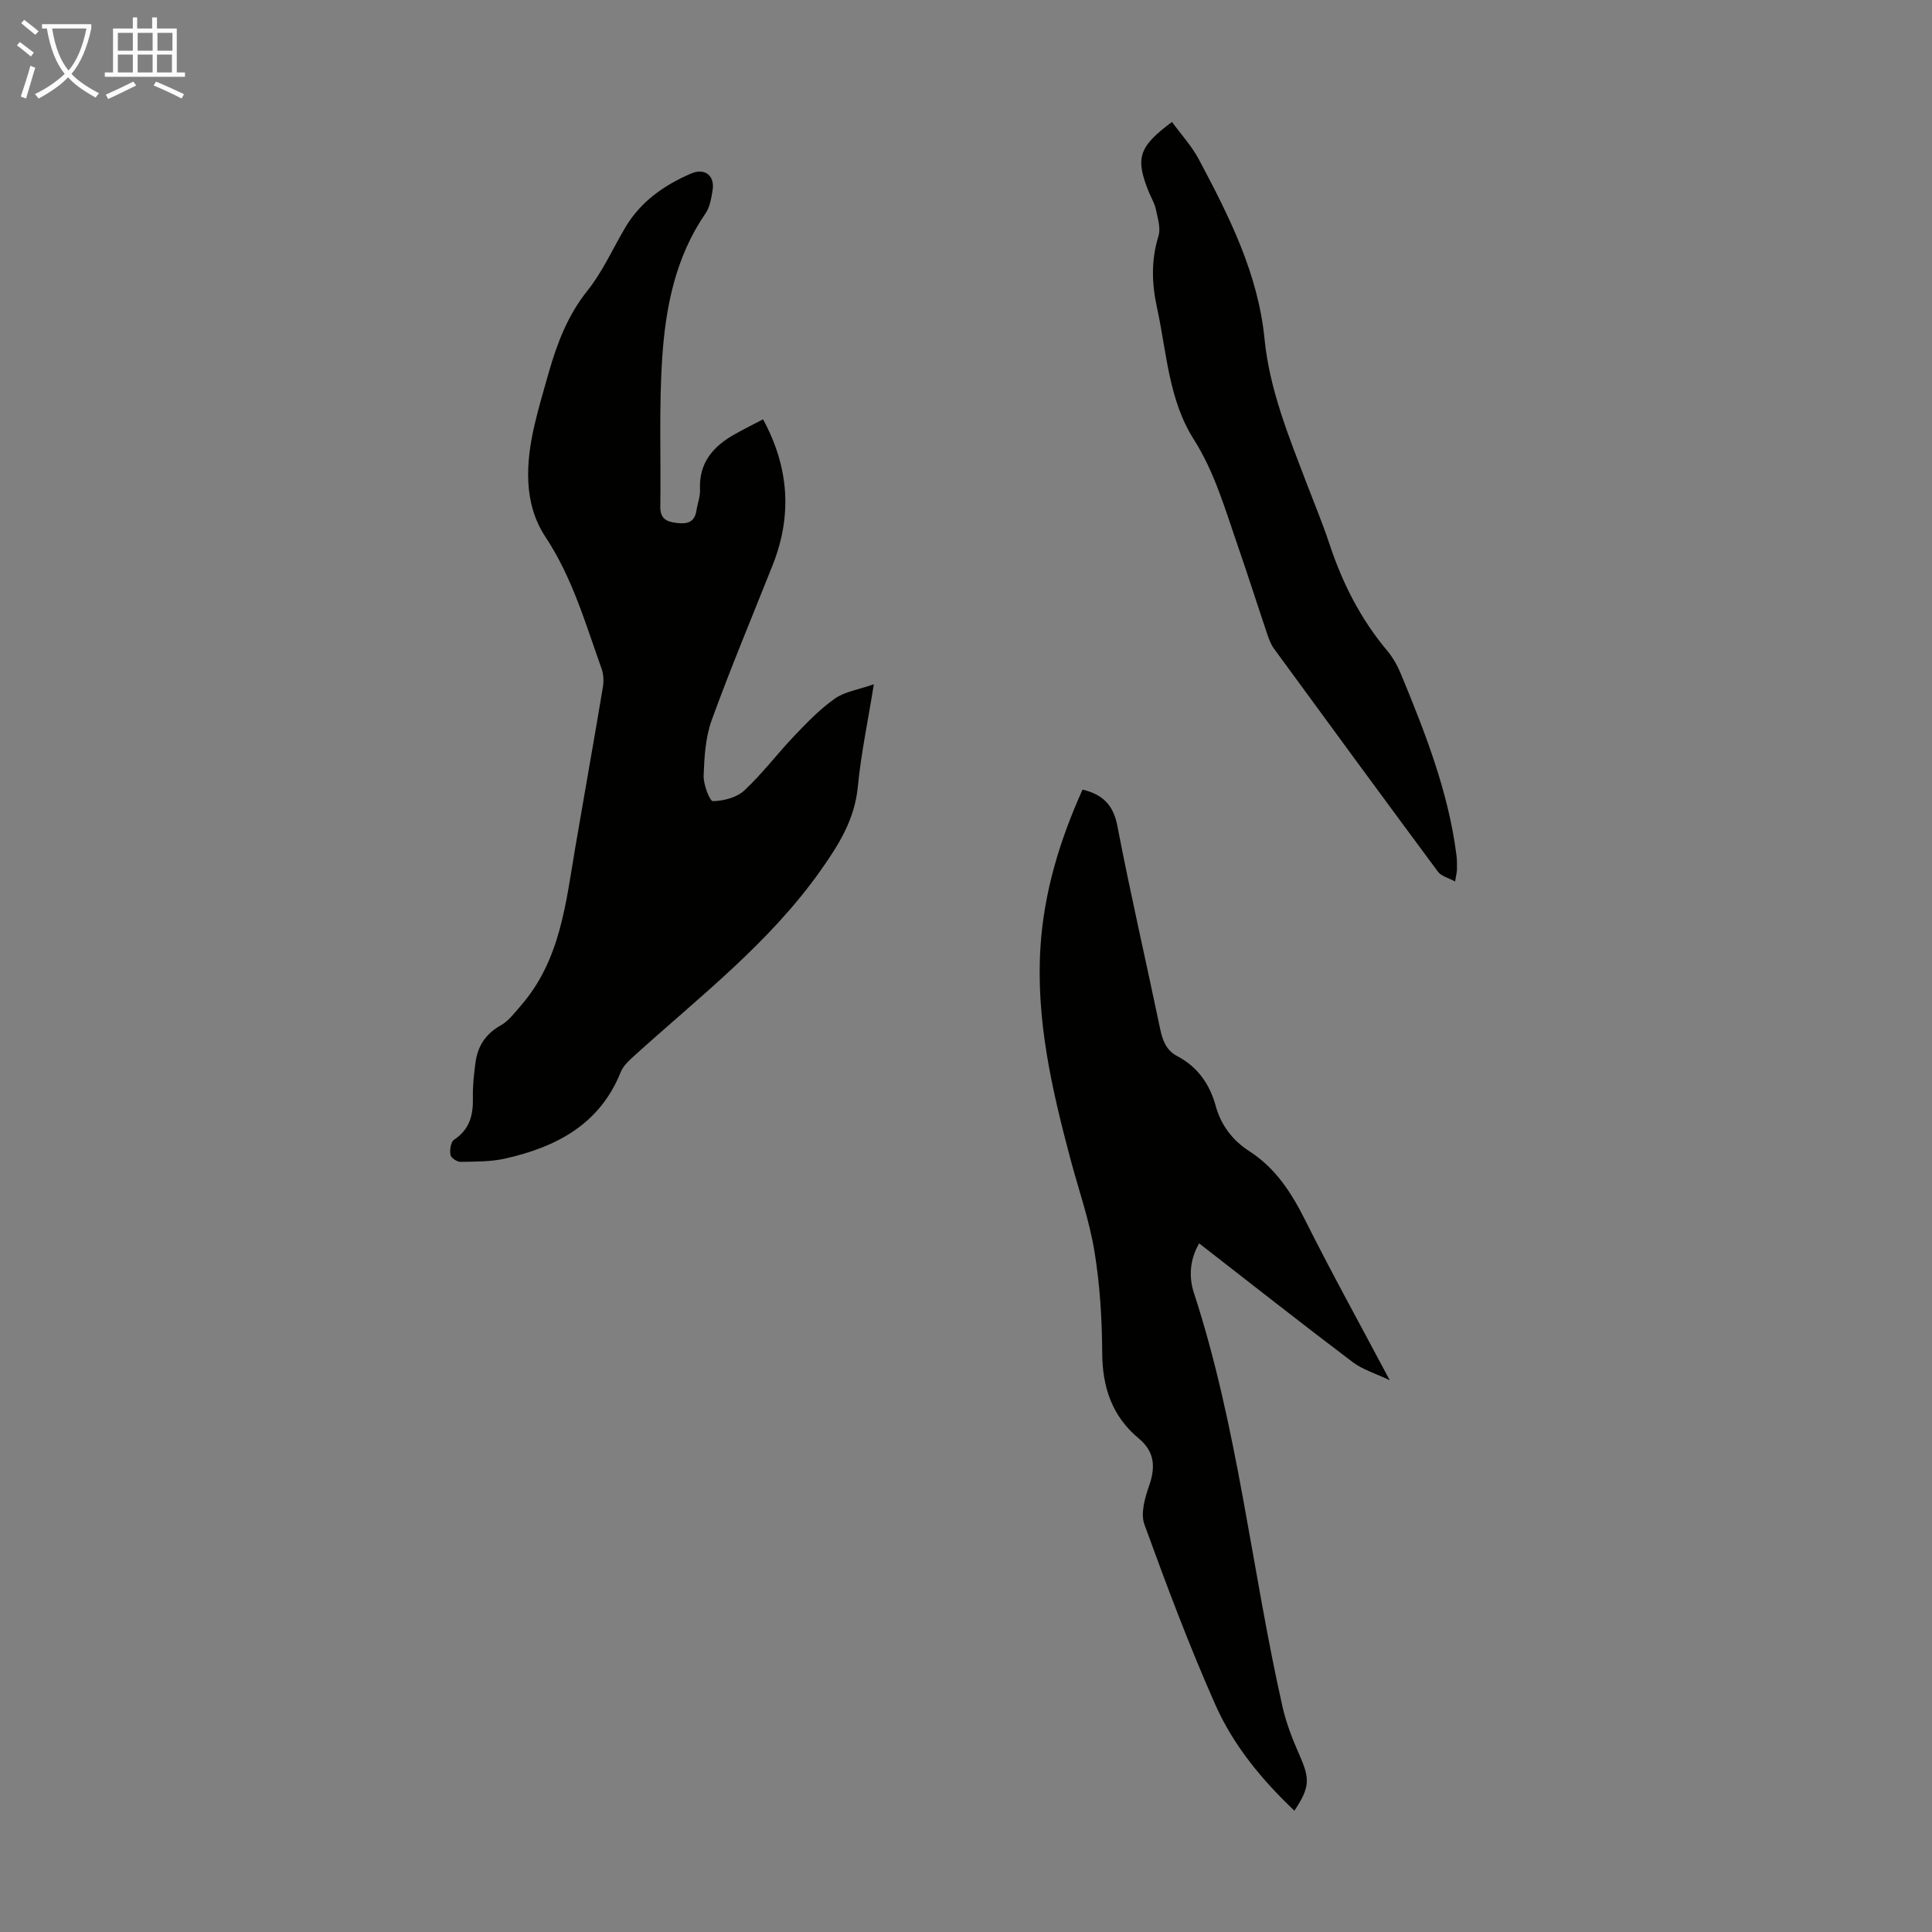
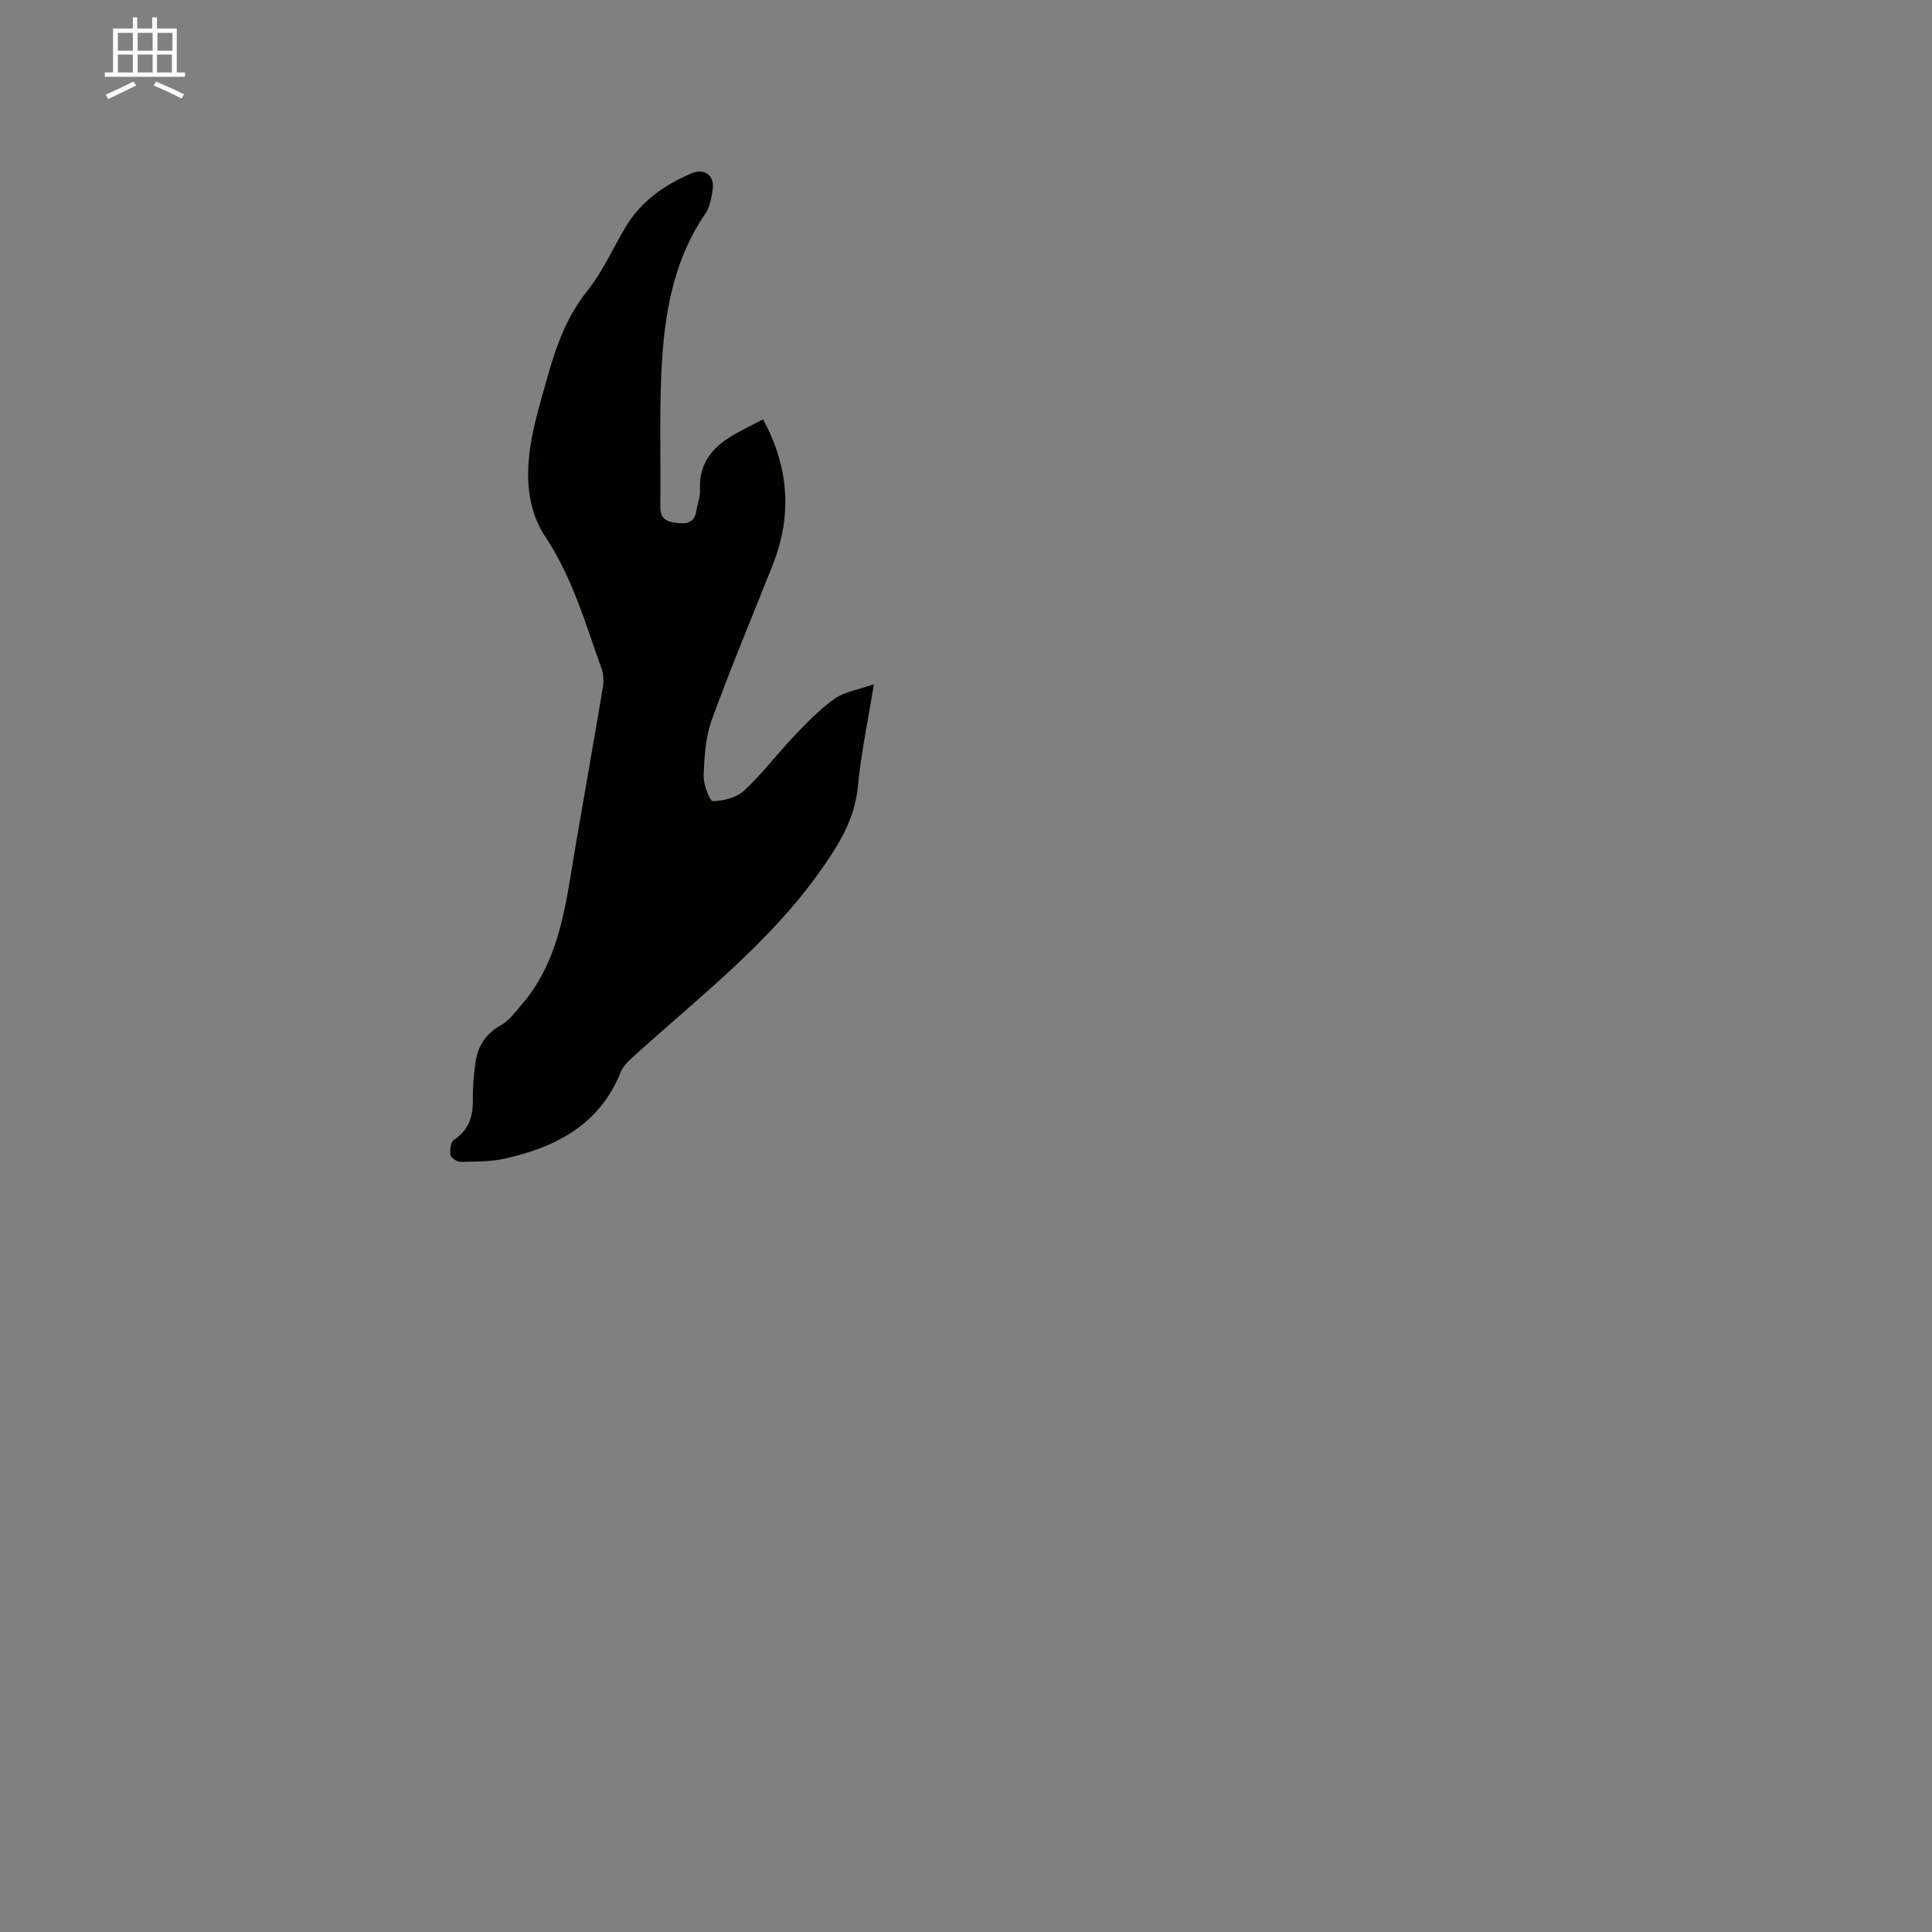
<svg xmlns="http://www.w3.org/2000/svg" enable-background="new 0 0 400 400" viewBox="0 0 400 400">
  <rect x="0" y="0" width="400" height="400" fill="#808080" stroke="none" />
  <g fill="#010100">
    <path d="m157.98 86.82c5.37 9.89 6.08 19.85 2 30.15-4.24 10.69-8.7 21.3-12.62 32.1-1.3 3.58-1.54 7.65-1.68 11.51-.07 1.83 1.27 5.3 1.91 5.29 2.22-.05 4.93-.74 6.5-2.2 3.75-3.49 6.87-7.66 10.42-11.38 2.61-2.74 5.29-5.51 8.36-7.67 2.03-1.43 4.79-1.81 8.05-2.95-1.25 7.79-2.67 14.45-3.31 21.18-.65 6.76-3.86 11.91-7.69 17.34-10.62 15.05-25.03 26.11-38.44 38.25-1.13 1.03-2.42 2.16-2.96 3.51-4.35 10.85-13.32 15.51-23.88 17.91-3 .68-6.2.63-9.31.69-.72.01-1.97-.85-2.07-1.46-.16-1 .06-2.66.74-3.11 3.23-2.13 3.99-5.1 3.91-8.69-.06-2.44.21-4.9.54-7.33.46-3.39 2.11-5.93 5.24-7.68 1.65-.93 2.91-2.65 4.2-4.14 8.16-9.4 9.26-21.23 11.23-32.76 1.88-11.02 3.85-22.03 5.69-33.05.21-1.26.17-2.71-.26-3.89-3.34-9.32-6.01-18.8-11.64-27.31-4.6-6.96-4.08-15.4-2.17-23.46.85-3.59 1.9-7.12 2.91-10.67 1.73-6.02 3.91-11.73 7.95-16.79 3.18-3.97 5.29-8.79 7.92-13.21 3.17-5.31 8-8.67 13.53-11.06 2.88-1.25 4.99.43 4.48 3.47-.27 1.64-.56 3.46-1.46 4.77-6.2 9.01-8.26 19.34-8.96 29.85-.69 10.24-.26 20.54-.4 30.82-.04 2.5 1.19 3.17 3.43 3.43 2.28.26 3.69-.2 4.06-2.63.22-1.43.8-2.87.73-4.28-.26-5.57 2.74-8.99 7.24-11.49 1.83-1.04 3.73-1.98 5.81-3.06z" />
-     <path d="m287.73 285.76c-2.9-1.39-5.6-2.18-7.7-3.77-10.61-8.02-21.06-16.25-31.76-24.56-1.97 3.41-2.14 6.99-1.11 10.17 9.15 27.97 11.94 57.28 18.38 85.81.78 3.45 2.12 6.82 3.55 10.07 2.13 4.87 2.12 6.54-1.1 11.41-6.73-6.4-12.62-13.51-16.34-21.89-5.43-12.23-10.14-24.8-14.71-37.38-.83-2.28.1-5.49.97-8 1.35-3.89 1.18-7.04-2.15-9.81-5.52-4.59-7.52-10.57-7.56-17.7-.04-7.03-.47-14.13-1.61-21.06-1.06-6.45-3.27-12.71-4.96-19.06-3.84-14.41-7.18-28.9-6.21-43.97.73-11.39 4.02-22.14 8.71-32.54 4.15 1 6.37 3.13 7.21 7.52 2.7 14.04 5.93 27.99 8.85 41.99.5 2.42 1.24 4.45 3.55 5.67 4.18 2.21 6.7 5.75 7.94 10.25 1.12 4.05 3.47 7.18 6.99 9.44 5.45 3.51 8.73 8.63 11.59 14.34 5.43 10.84 11.31 21.47 17.47 33.07z" />
-     <path d="m242.65 25.25c1.87 2.57 4.08 4.97 5.56 7.75 6.25 11.75 12.26 23.62 13.6 37.19 1.05 10.59 5.07 20.31 8.81 30.12 1.55 4.07 3.23 8.1 4.6 12.23 2.69 8.14 6.47 15.64 12.03 22.23 1.27 1.51 2.23 3.37 2.98 5.21 4.94 11.99 9.66 24.06 11.31 37.05.13.99.12 2.01.11 3.01-.01.54-.16 1.09-.39 2.46-1.41-.77-2.86-1.09-3.53-2-11.39-15.36-22.69-30.78-33.98-46.22-.64-.88-1.03-1.97-1.39-3.02-2.07-6.14-4.03-12.31-6.15-18.43-2.59-7.46-4.72-15.04-9.06-21.88-5.22-8.22-5.59-18.02-7.61-27.27-1.09-5.01-1.23-9.84.31-14.81.51-1.64-.17-3.71-.54-5.53-.24-1.18-.9-2.28-1.38-3.41-2.94-7.16-2.26-9.51 4.72-14.68z" />
  </g>
-   <path d="m6.4 11.7c-1-.8-1.9-1.6-2.9-2.3l.6-.7c.9.7 1.9 1.4 2.9 2.2zm-2.1 8.3c.7-2.1 1.4-4.2 2-6.4.2.1.6.3 1 .4-.7 2.3-1.3 4.4-1.9 6.4zm3-12.8c-1.1-.9-2.1-1.7-2.9-2.4l.6-.7c1 .8 2 1.5 3 2.4zm1.4-1.3v-.9h10.2v.9c-.9 4.2-2.3 7.3-4.1 9.4 1.3 1.4 3.2 2.7 5.7 4-.2.2-.4.5-.7.9-2.5-1.4-4.4-2.7-5.7-4.2-1.4 1.5-3.5 3-6.1 4.4 0 0 0 0-.1-.1-.3-.4-.5-.7-.7-.8 2.7-1.3 4.7-2.8 6.2-4.2-1.8-2.2-3-5.3-3.7-9.4zm9.2 0h-7.1c.6 3.8 1.7 6.7 3.4 8.7 1.7-2 2.9-4.8 3.7-8.7z" fill="#fafbfa" />
  <path d="m31.6 3.6h.9v2.3h4.1v9.1h1.7v.9h-16.6v-.9h1.7v-9.1h4.1v-2.3h.9v2.3h3.1v-2.3zm-4 13.3.6.8c-1.9.9-3.8 1.9-5.8 2.8-.2-.3-.3-.6-.5-.9 2-.9 3.9-1.8 5.7-2.7zm-3.2-10.1v3.7h3.1v-3.7zm0 4.5v3.7h3.1v-3.7zm4.1-4.5v3.7h3.1v-3.7zm0 4.5v3.7h3.1v-3.7zm9.1 9.1c-2.1-1.1-4.1-2-5.8-2.7l.5-.8c2.2.9 4.1 1.8 5.8 2.6zm-1.9-13.6h-3.1v3.7h3.1zm-3.2 4.5v3.7h3.1v-3.7z" fill="#fafbfa" />
</svg>